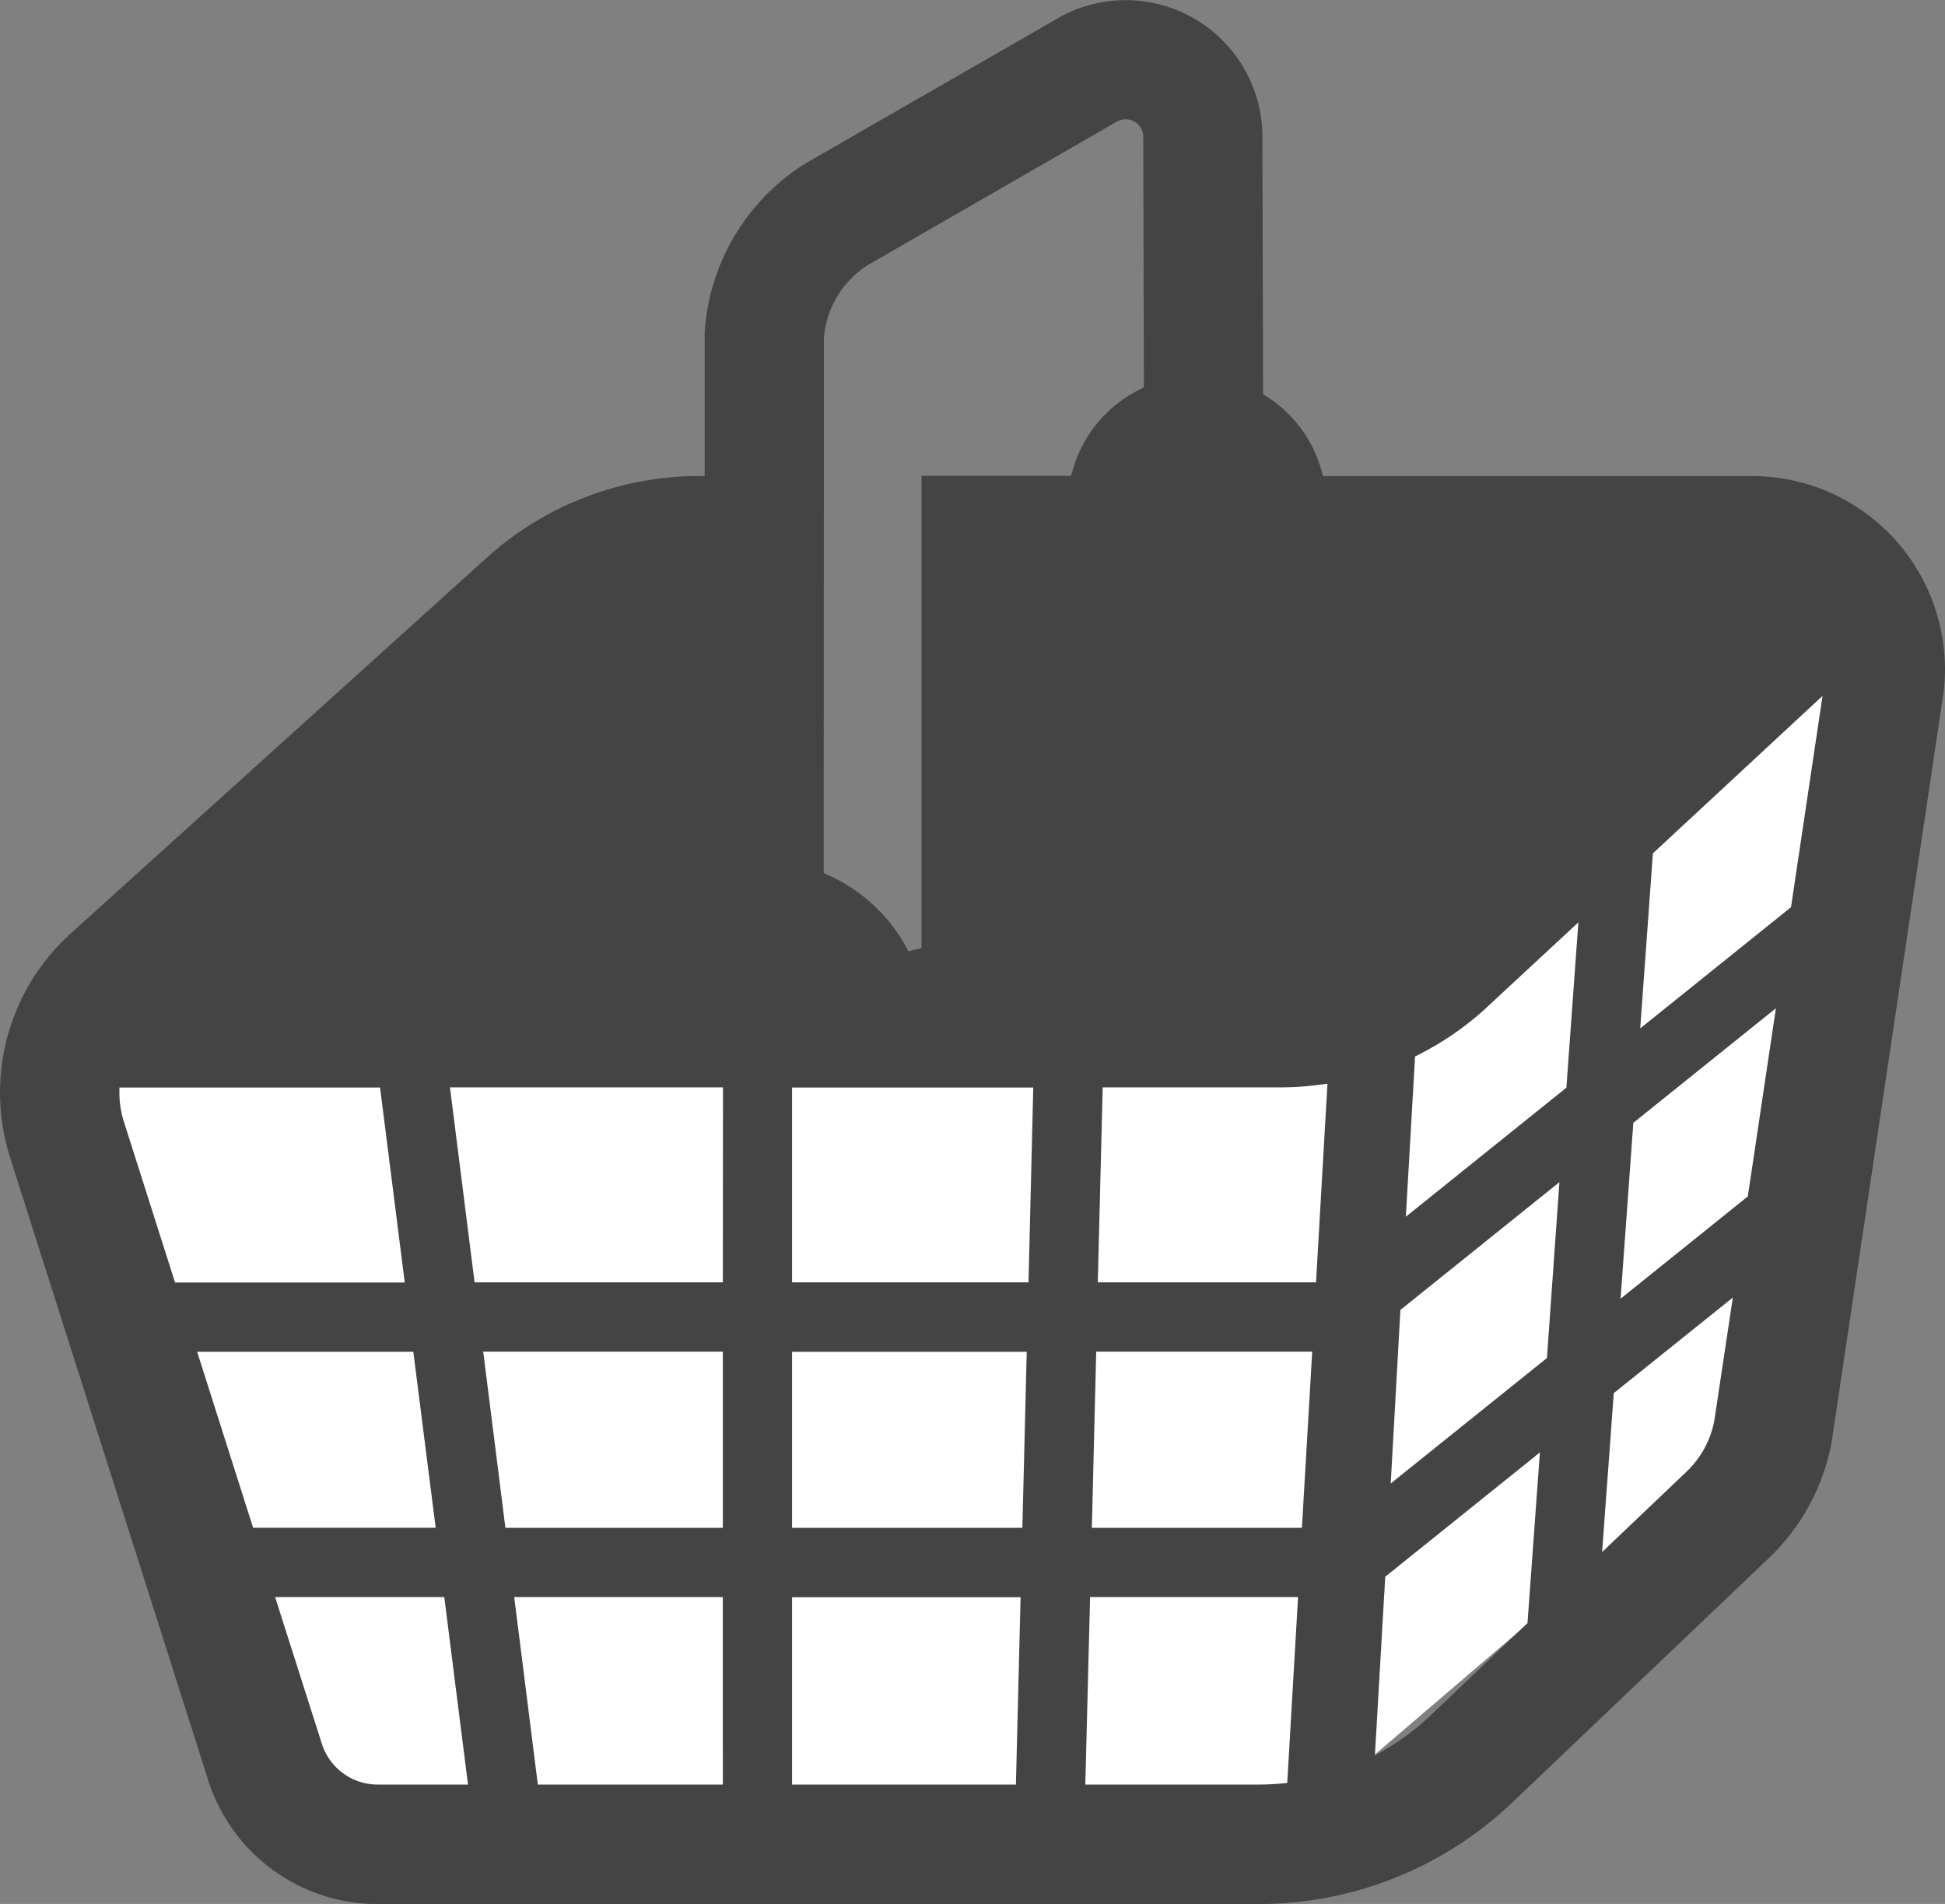
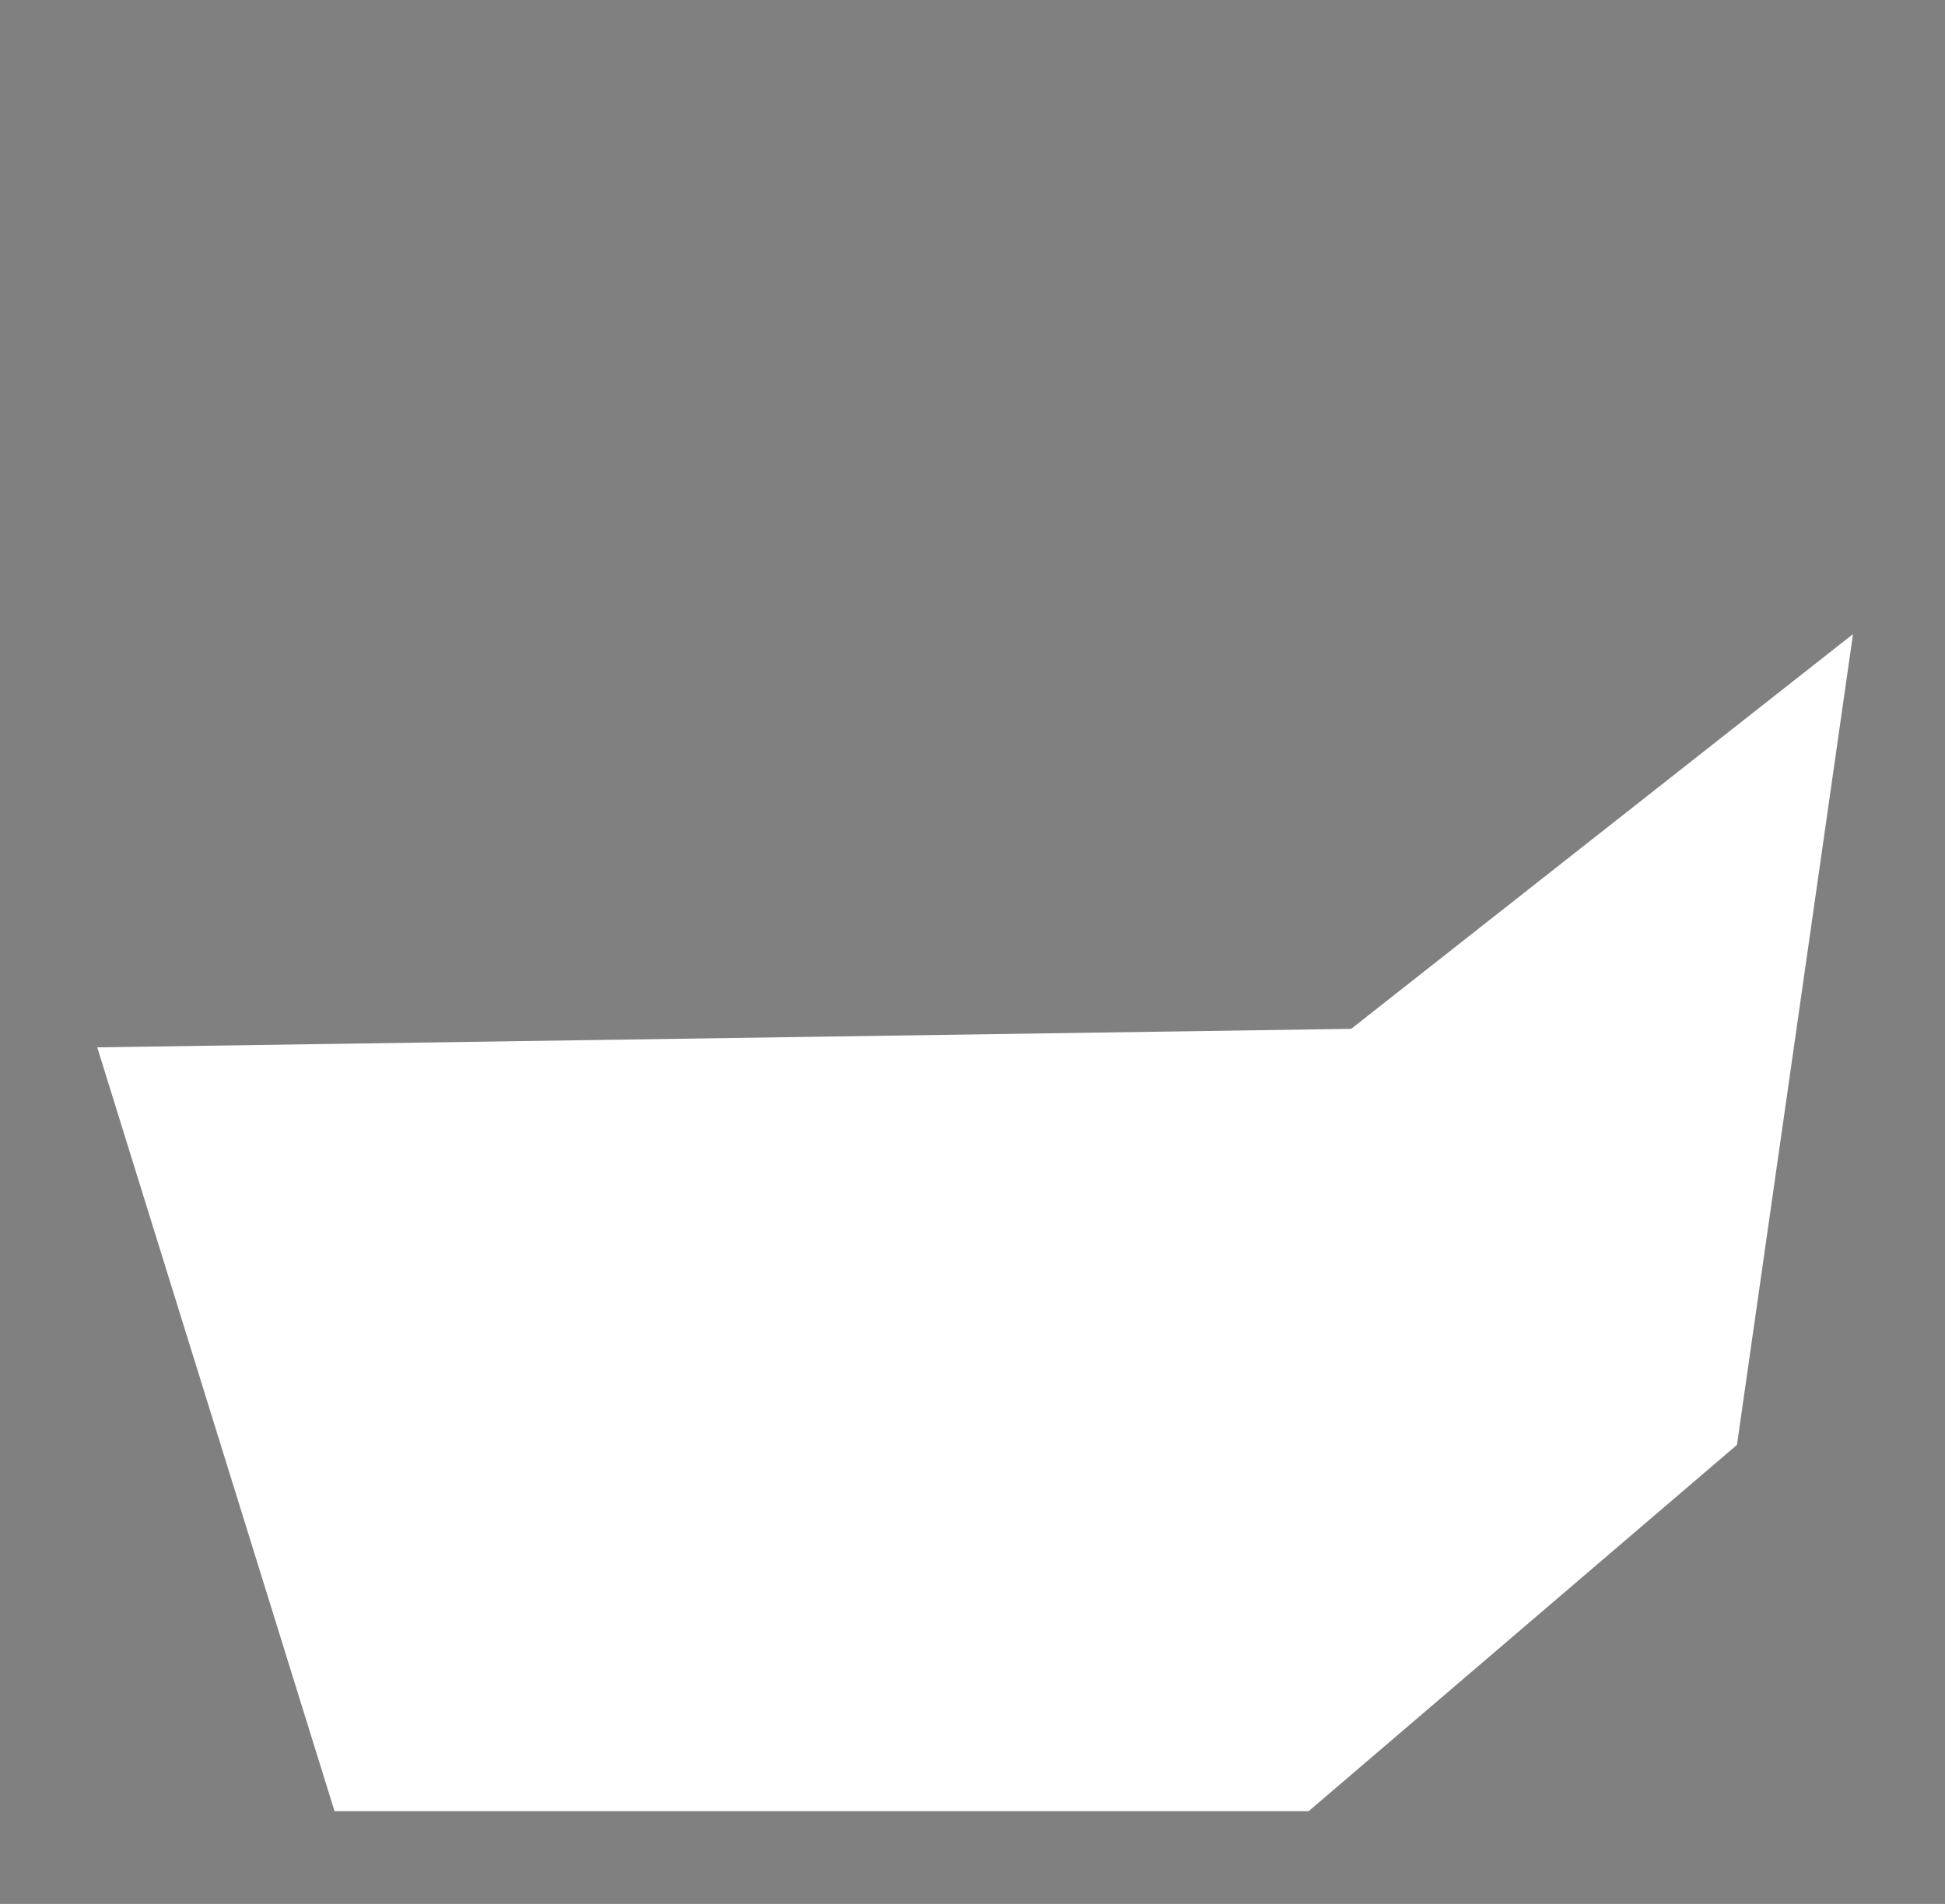
<svg xmlns="http://www.w3.org/2000/svg" width="50" height="48.939">
  <rect width="100%" height="100%" fill="#808080" stroke="none" />
  <path data-name="パス 317" d="m2.5 26.921 6.1 19.634h25.04l11.012-9.416 2.983-20.84-12.9 10.146Z" fill="#fff" />
-   <path d="M48.861 14.037a4.956 4.956 0 0 0-3.836-1.8H34.011l-.037-.132a3.313 3.313 0 0 0-1.42-1.919l-.084-.053-.018-6.68A3.514 3.514 0 0 0 27.121.511l-.149.086-6.28 3.612a5.542 5.542 0 0 0-2.577 4.327v3.7h-.179a8.154 8.154 0 0 0-5.424 2.1l-10.696 9.66A5.508 5.508 0 0 0 0 28.081a5.568 5.568 0 0 0 .259 1.67l5.091 16a4.567 4.567 0 0 0 4.365 3.19h22.629a9.443 9.443 0 0 0 6.537-2.615l6.589-6.276a5.5 5.5 0 0 0 1.615-2.98l2.836-18.99a5.122 5.122 0 0 0 .079-.872 5 5 0 0 0-1.139-3.171ZM3.182 28.823a2.448 2.448 0 0 1-.112-.686v-.184h6.7l.635 5.012H4.5Zm1.886 5.923h5.557l.575 4.524H6.507ZM9.715 45.87a1.506 1.506 0 0 1-1.443-1.054l-1.2-3.765h4.349l.61 4.819H9.715Zm8.867 0h-4.756l-.607-4.819h5.362Zm0-6.6h-5.59l-.57-4.527h6.16Zm0-6.309H12.2l-.633-5.012h7.019Zm7.534 12.909h-5.754v-4.815h5.874Zm.166-6.6h-5.92v-4.524h6.032Zm.158-6.309h-6.078v-5.008h6.2Zm1.094-20.732H23.69V24.37l-.338.081a4.291 4.291 0 0 0-2.07-1.962l-.107-.047.006-13.772a2.449 2.449 0 0 1 1.132-1.859L28.7 3.133a.446.446 0 0 1 .238-.067.44.44 0 0 1 .214.054.451.451 0 0 1 .238.391l.016 6.447-.1.05a3.324 3.324 0 0 0-1.735 2.094Zm5.557 33.6-.154.014a6.486 6.486 0 0 1-.593.027H27.9l.123-4.819h5.346Zm.377-6.559h-5.4l.112-4.527h5.553Zm.363-6.309h-5.61l.126-5.012h4.628a7.374 7.374 0 0 0 .936-.066l.214-.027Zm5.436 8.76-2.5 2.38a6.324 6.324 0 0 1-1.132.854l-.291.173.266-4.6 3.976-3.195Zm.5-6.815-4.016 3.226L36 33.67l4.088-3.284Zm.5-6.948-4.127 3.316.237-4.12.093-.046a7.694 7.694 0 0 0 1.681-1.151l2.424-2.249Zm3.8 8.574a2.443 2.443 0 0 1-.71 1.294l-2.172 2.068.3-4.085 3.061-2.457Zm.864-5.78-3.271 2.63.328-4.521 3.665-2.945Zm1.11-7.433-3.876 3.115.326-4.5 4.361-4.047Z" fill="#444" />
  <script />
</svg>